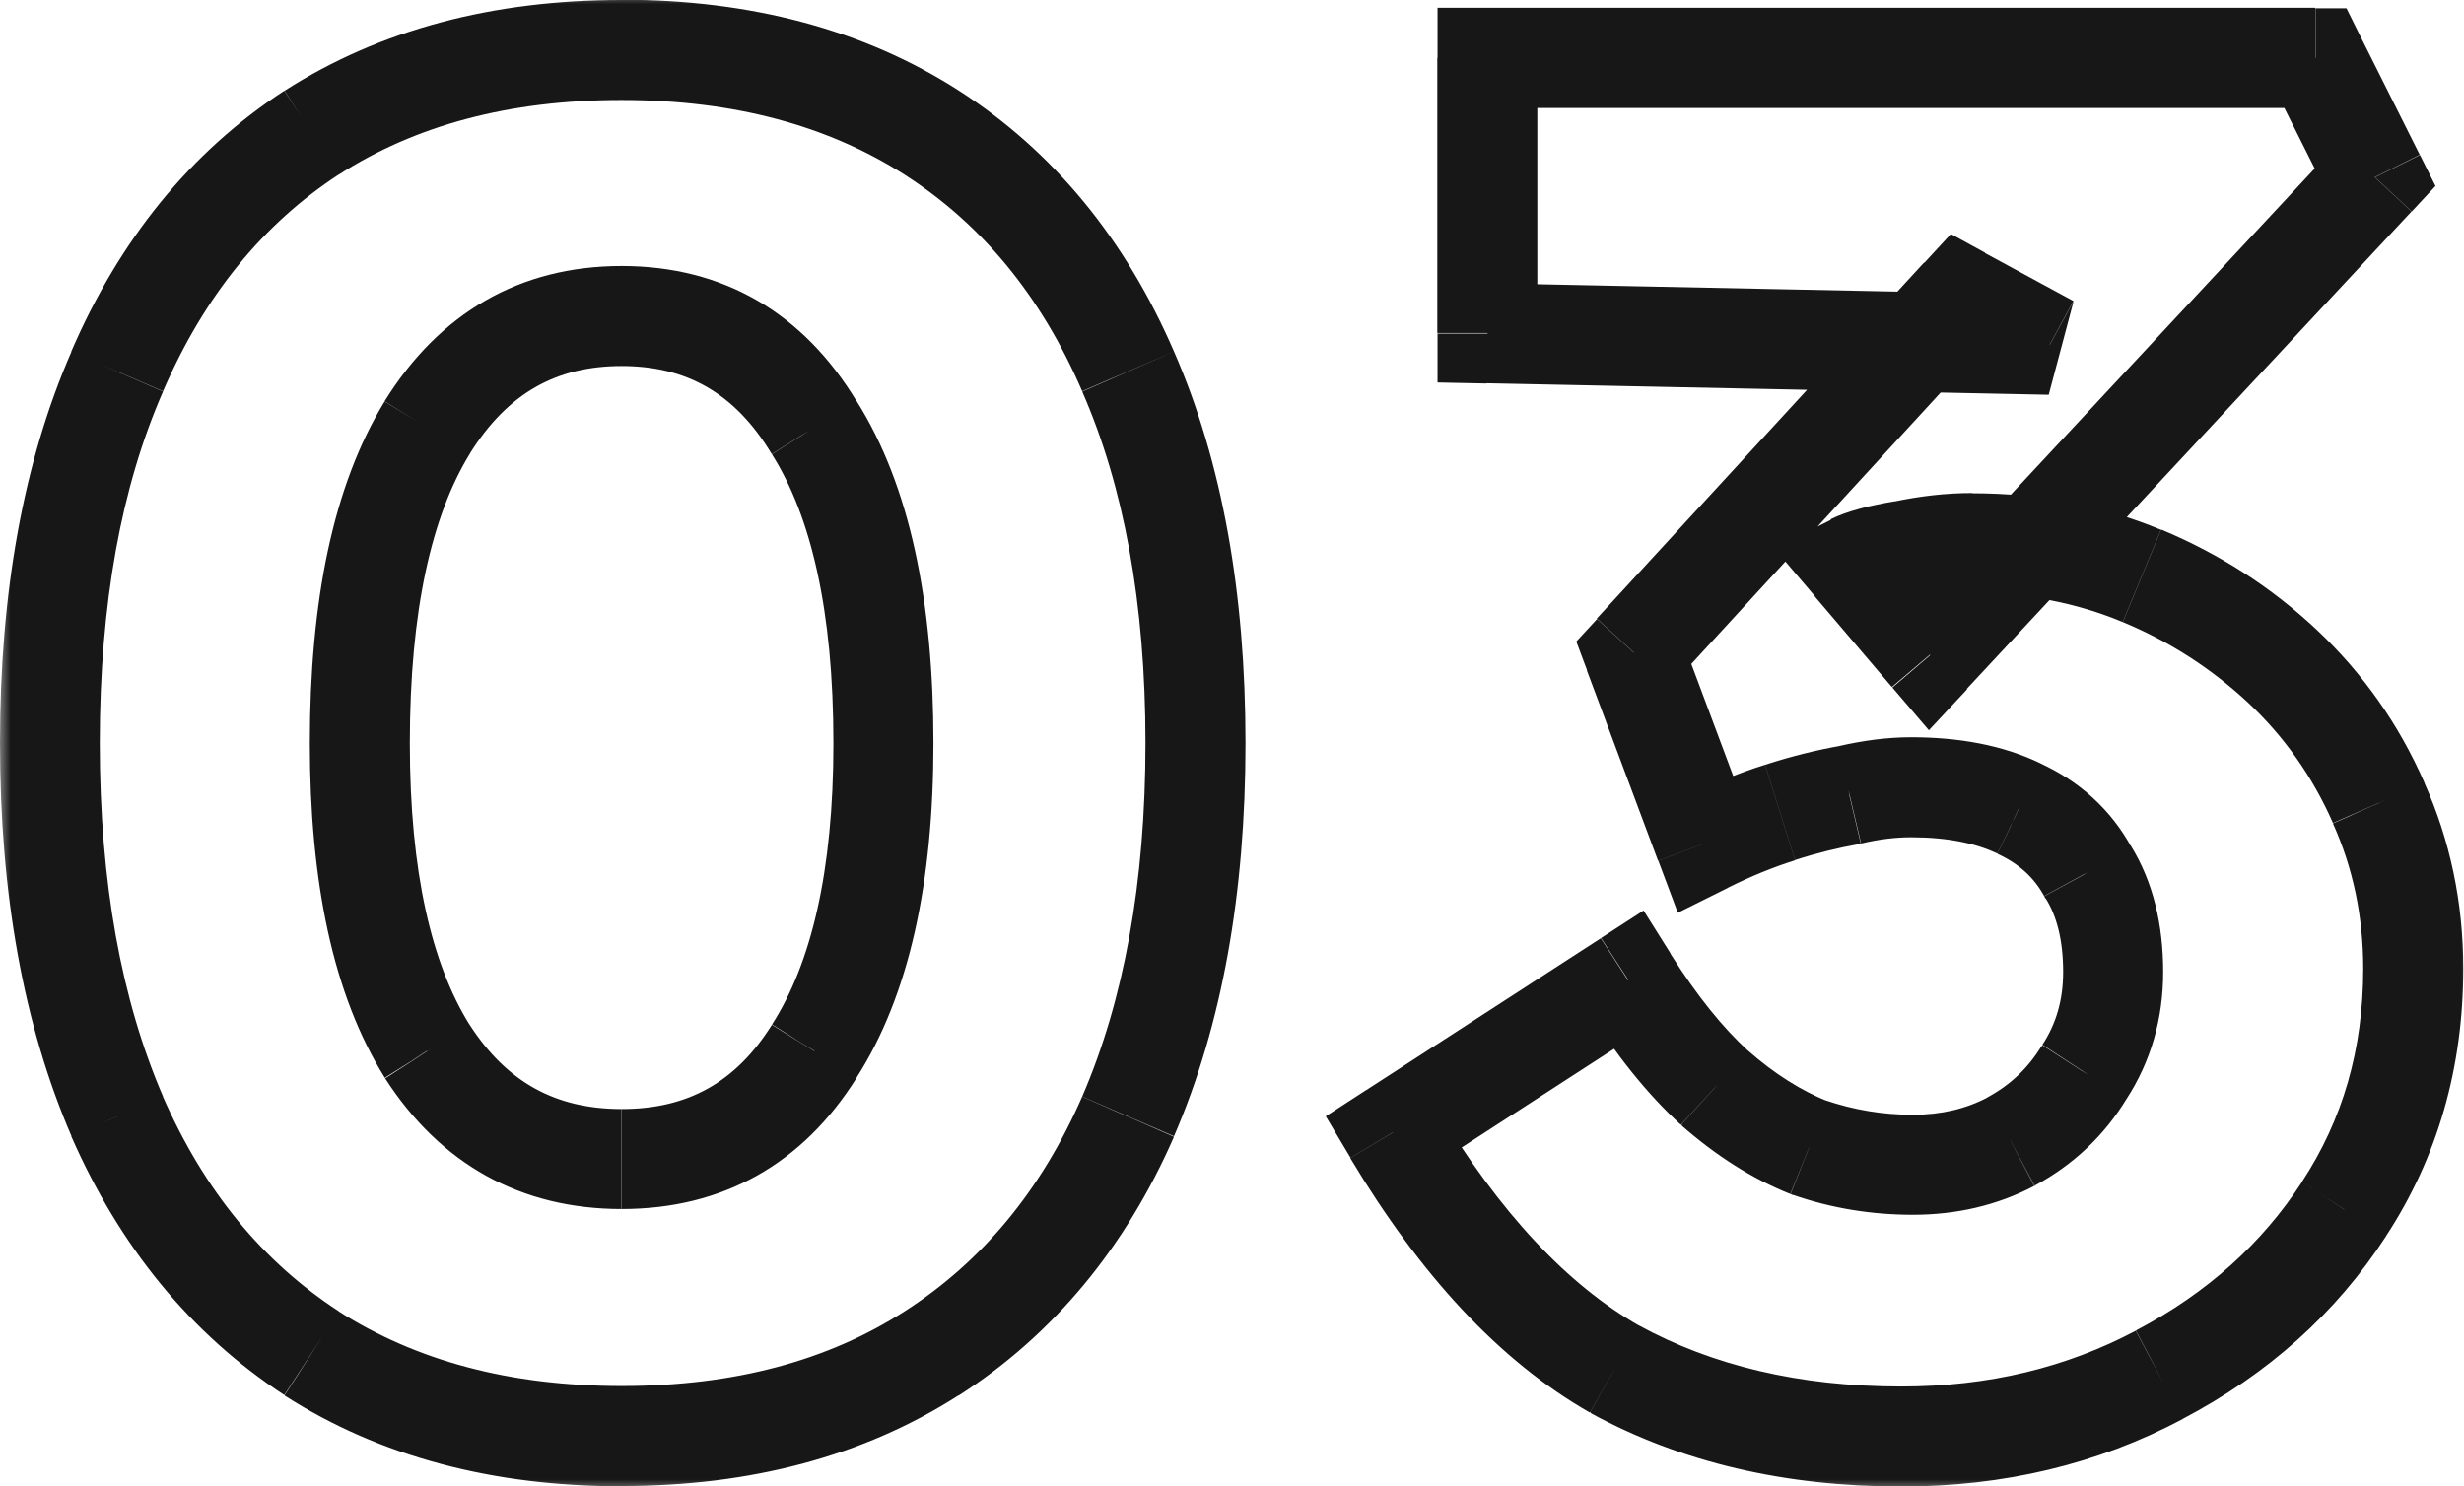
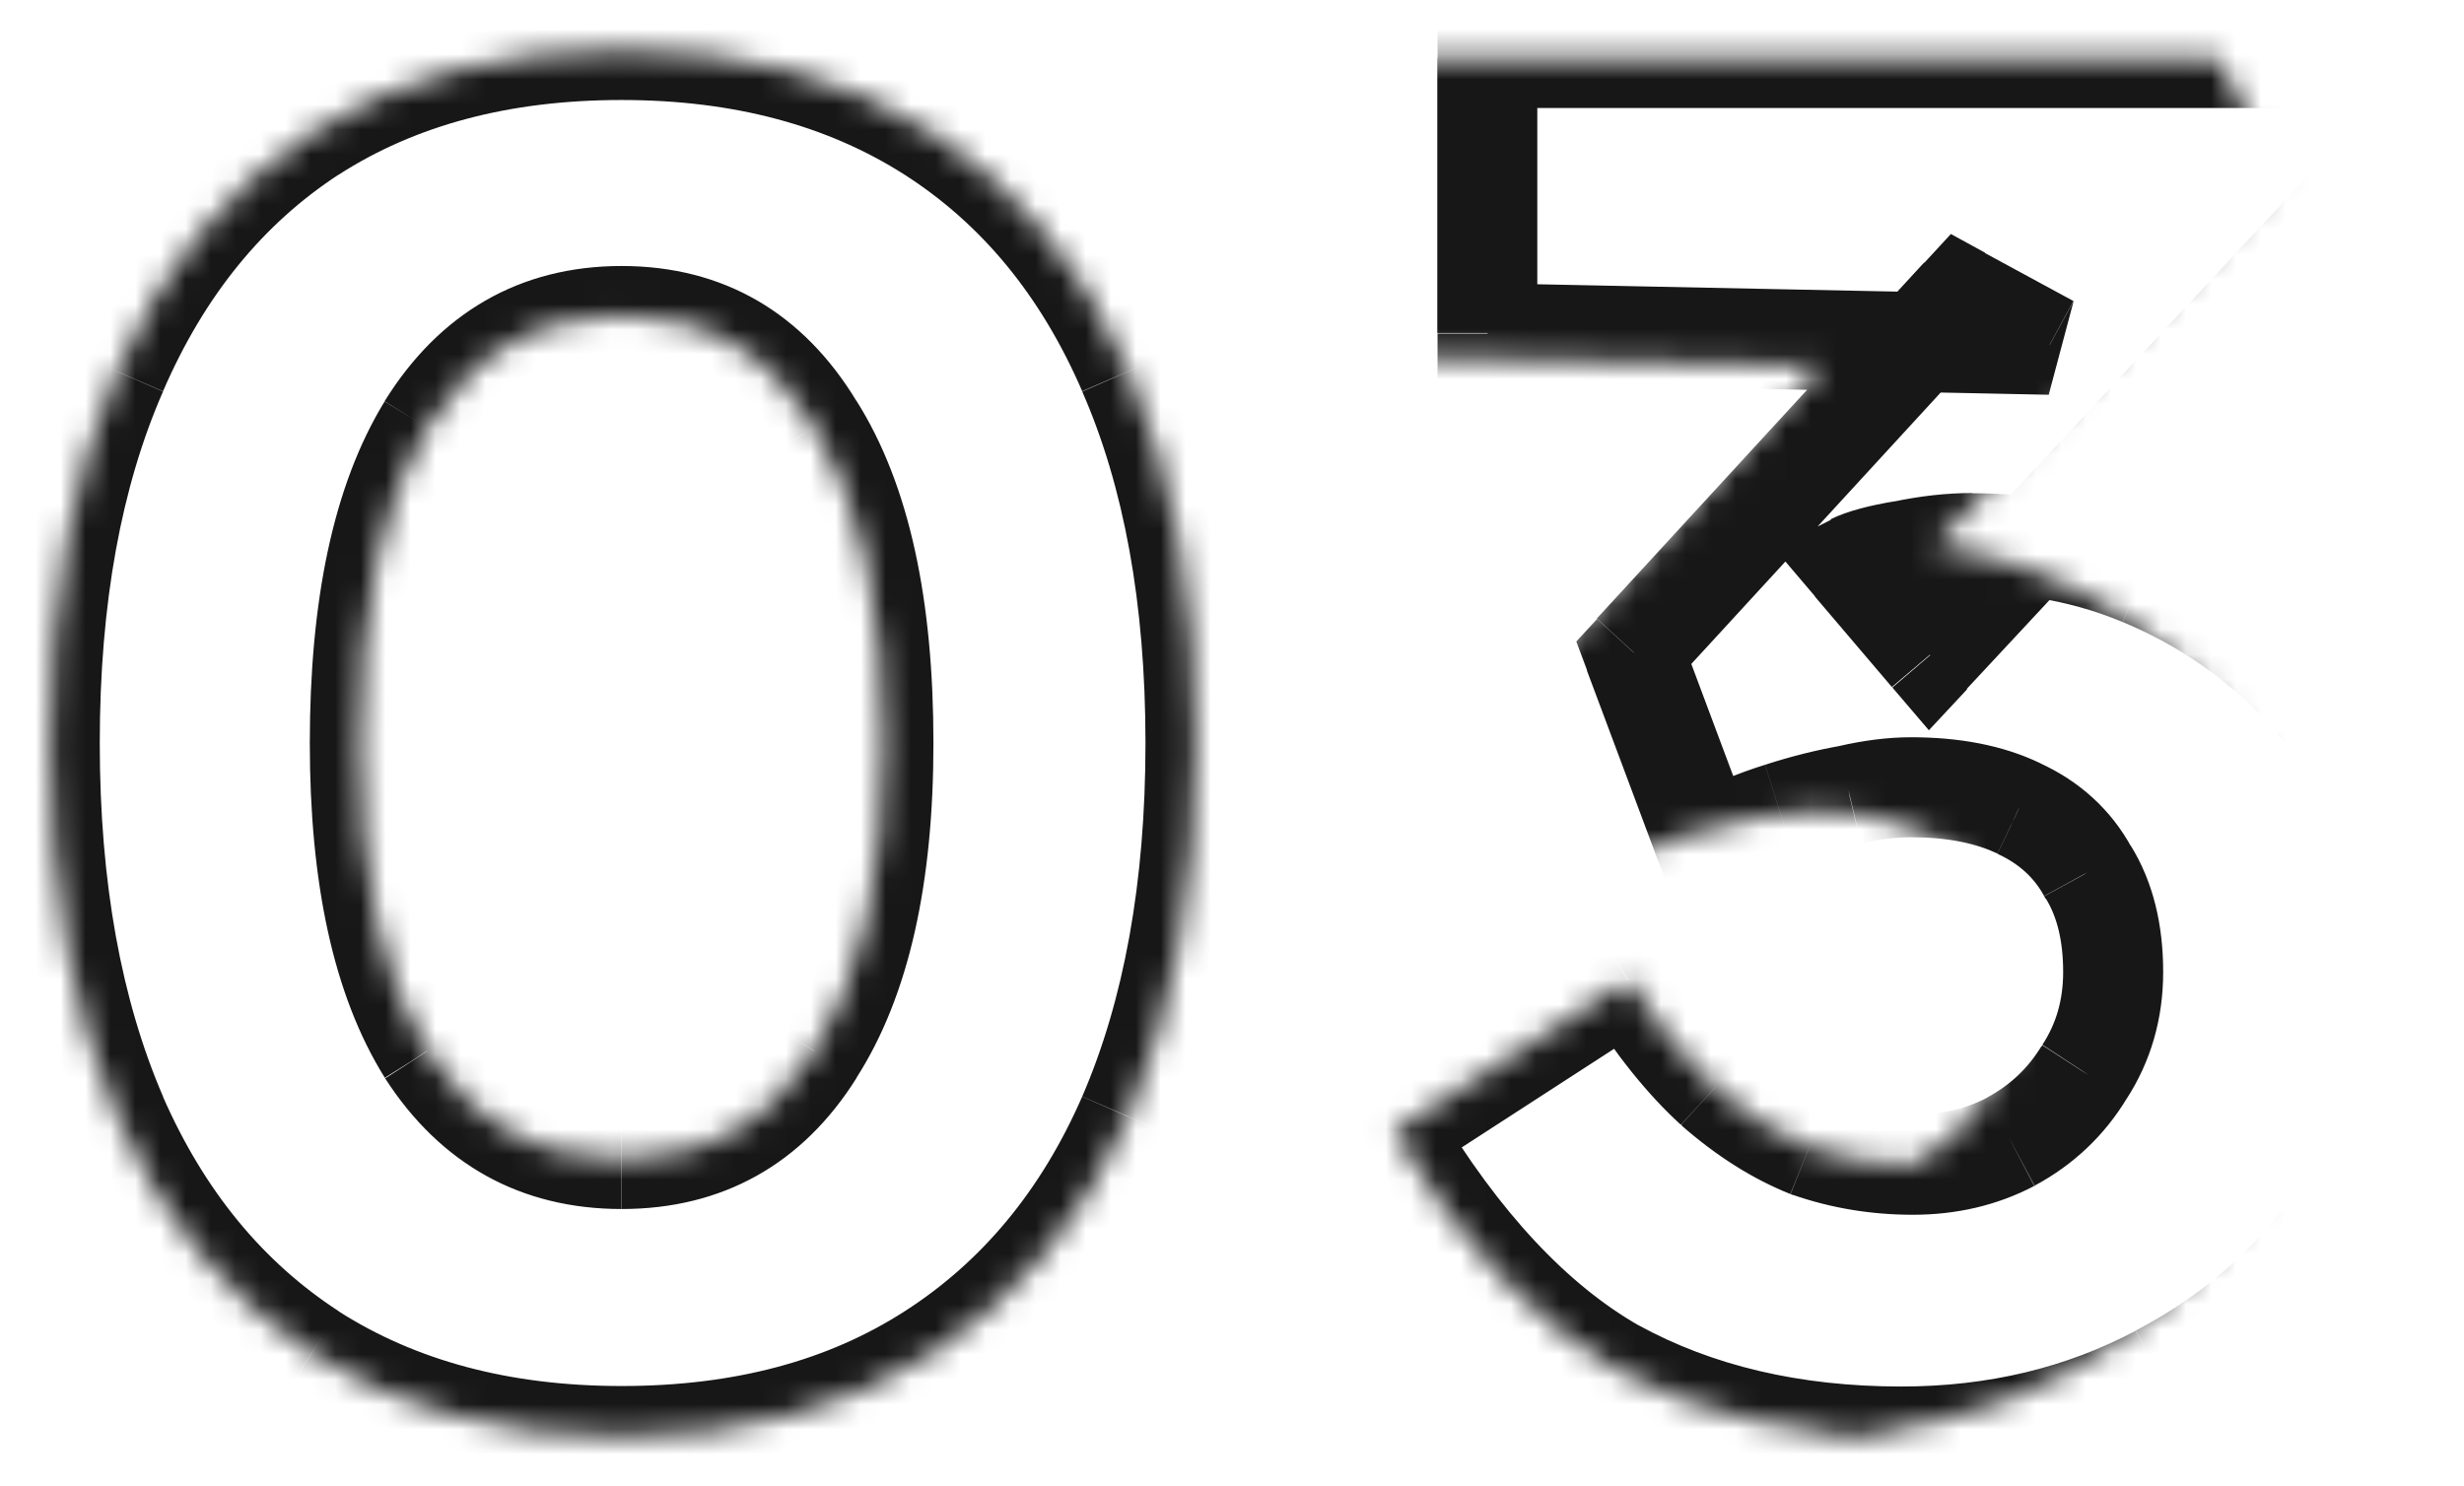
<svg xmlns="http://www.w3.org/2000/svg" id="_レイヤー_1" viewBox="0 0 98.54 59.44">
  <defs>
    <style>.cls-1{mask:url(#mask);}.cls-2,.cls-3,.cls-4{stroke-width:0px;}.cls-3{fill:#171717;}.cls-4{fill:#fff;}</style>
    <mask id="mask" x="-.08" y="-.33" width="99" height="60" maskUnits="userSpaceOnUse">
      <g id="path-1-outside-1_342_9769">
-         <rect class="cls-4" x="-.08" y="-.33" width="99" height="60" />
-         <path class="cls-2" d="m24.87,57.44c-4.83,0-8.96-1.1-12.4-3.31-3.39-2.21-5.98-5.36-7.78-9.47-1.8-4.16-2.69-9.14-2.69-14.94s.9-10.75,2.69-14.86c1.8-4.16,4.39-7.34,7.78-9.55,3.44-2.21,7.57-3.31,12.4-3.31s8.96,1.1,12.4,3.31c3.44,2.21,6.06,5.39,7.85,9.55,1.8,4.11,2.69,9.06,2.69,14.86s-.9,10.78-2.69,14.94c-1.8,4.11-4.41,7.26-7.85,9.47-3.44,2.21-7.57,3.31-12.4,3.31Zm0-11.09c3.34,0,5.9-1.44,7.7-4.31,1.85-2.87,2.77-6.98,2.77-12.32s-.92-9.7-2.77-12.63c-1.8-2.98-4.36-4.47-7.7-4.47s-5.93,1.49-7.78,4.47c-1.8,2.93-2.69,7.14-2.69,12.63s.9,9.45,2.69,12.32c1.85,2.87,4.44,4.31,7.78,4.31Zm51.19,11.09c-4.36,0-8.19-.9-11.47-2.69-3.23-1.85-6.19-5.01-8.85-9.47l9.39-6.08c1.13,1.8,2.28,3.23,3.46,4.31,1.23,1.08,2.49,1.87,3.77,2.39,1.33.46,2.72.69,4.16.69s2.75-.31,3.93-.92c1.23-.67,2.21-1.59,2.93-2.77.77-1.18,1.15-2.52,1.15-4,0-1.59-.33-2.93-1-4-.62-1.13-1.54-1.98-2.77-2.54-1.18-.56-2.62-.85-4.31-.85-.77,0-1.59.1-2.46.31-.87.15-1.8.39-2.77.69-.98.31-1.98.72-3,1.23l-2.85-7.62,13.09-14.24,3.54,1.93-22.48-.46V2.31h33.11l2.39,4.77-17.79,19.1-3.08-3.62c.41-.21,1.08-.39,2-.54.98-.21,1.9-.31,2.77-.31,2.41,0,4.67.44,6.78,1.31,2.1.87,3.98,2.08,5.62,3.62,1.64,1.54,2.93,3.36,3.85,5.47.92,2.05,1.39,4.26,1.39,6.62,0,3.59-.92,6.8-2.77,9.62-1.8,2.77-4.26,4.98-7.39,6.62-3.08,1.64-6.52,2.46-10.32,2.46Z" />
+         <path class="cls-2" d="m24.87,57.44c-4.83,0-8.96-1.1-12.4-3.31-3.39-2.21-5.98-5.36-7.78-9.47-1.8-4.16-2.69-9.14-2.69-14.94s.9-10.75,2.69-14.86c1.8-4.16,4.39-7.34,7.78-9.55,3.44-2.21,7.57-3.31,12.4-3.31s8.96,1.1,12.4,3.31c3.44,2.21,6.06,5.39,7.85,9.55,1.8,4.11,2.69,9.06,2.69,14.86s-.9,10.78-2.69,14.94c-1.8,4.11-4.41,7.26-7.85,9.47-3.44,2.21-7.57,3.31-12.4,3.31Zm0-11.09c3.34,0,5.9-1.44,7.7-4.31,1.85-2.87,2.77-6.98,2.77-12.32s-.92-9.7-2.77-12.63c-1.8-2.98-4.36-4.47-7.7-4.47s-5.93,1.49-7.78,4.47c-1.8,2.93-2.69,7.14-2.69,12.63s.9,9.45,2.69,12.32c1.85,2.87,4.44,4.31,7.78,4.31Zm51.19,11.09c-4.36,0-8.19-.9-11.47-2.69-3.23-1.85-6.19-5.01-8.85-9.47l9.39-6.08c1.13,1.8,2.28,3.23,3.46,4.31,1.23,1.08,2.49,1.87,3.77,2.39,1.33.46,2.72.69,4.16.69c1.23-.67,2.21-1.59,2.93-2.77.77-1.18,1.15-2.52,1.15-4,0-1.59-.33-2.93-1-4-.62-1.13-1.54-1.98-2.77-2.54-1.18-.56-2.62-.85-4.31-.85-.77,0-1.59.1-2.46.31-.87.15-1.8.39-2.77.69-.98.31-1.98.72-3,1.23l-2.85-7.62,13.09-14.24,3.54,1.93-22.48-.46V2.31h33.11l2.39,4.77-17.79,19.1-3.08-3.62c.41-.21,1.08-.39,2-.54.98-.21,1.9-.31,2.77-.31,2.41,0,4.67.44,6.78,1.31,2.1.87,3.98,2.08,5.62,3.62,1.64,1.54,2.93,3.36,3.85,5.47.92,2.05,1.39,4.26,1.39,6.62,0,3.59-.92,6.8-2.77,9.62-1.8,2.77-4.26,4.98-7.39,6.62-3.08,1.64-6.52,2.46-10.32,2.46Z" />
      </g>
    </mask>
  </defs>
  <g class="cls-1">
    <path class="cls-3" d="m12.47,54.13l-1.09,1.68h.01s1.08-1.68,1.08-1.68Zm-7.78-9.47l-1.84.79h0s1.83-.79,1.83-.79Zm0-29.8l1.83.8h0s-1.84-.8-1.84-.8Zm7.78-9.55l-1.08-1.68h-.01s1.09,1.68,1.09,1.68Zm24.79,0l1.08-1.68-1.08,1.68Zm7.85,9.55l-1.84.79h0s1.83-.79,1.83-.79Zm0,29.8l1.83.8h0s-1.84-.8-1.84-.8Zm-7.85,9.47l1.08,1.68-1.08-1.68Zm-4.7-12.09l-1.68-1.08h0s0,.02,0,.02l1.7,1.06Zm0-24.95l-1.71,1.03v.02s.02.02.02.02l1.69-1.07Zm-15.48,0l-1.7-1.05h0s1.7,1.05,1.7,1.05Zm0,24.95l-1.7,1.06h0s0,.02,0,.02l1.68-1.08Zm7.78,13.4c-4.51,0-8.25-1.03-11.32-2.99l-2.16,3.37c3.82,2.45,8.34,3.63,13.48,3.63v-4Zm-11.31-2.99c-3.03-1.97-5.38-4.81-7.04-8.6l-3.66,1.6c1.94,4.42,4.77,7.9,8.52,10.35l2.18-3.35Zm-7.03-8.59c-1.66-3.85-2.53-8.54-2.53-14.14H0c0,6,.93,11.26,2.86,15.73l3.67-1.59Zm-2.53-14.14c0-5.6.87-10.27,2.53-14.06l-3.66-1.6C.93,18.48,0,23.72,0,29.72h4Zm2.53-14.07c1.66-3.84,4.01-6.7,7.03-8.67l-2.18-3.35c-3.76,2.45-6.59,5.96-8.52,10.43l3.67,1.59Zm7.02-8.66c3.06-1.97,6.8-2.99,11.32-2.99V0c-5.14,0-9.66,1.18-13.48,3.63l2.16,3.37Zm11.32-2.99c4.51,0,8.25,1.03,11.32,2.99l2.16-3.37c-3.82-2.45-8.34-3.63-13.48-3.63v4Zm11.32,2.99c3.07,1.97,5.44,4.82,7.1,8.66l3.67-1.59c-1.94-4.48-4.8-7.99-8.61-10.44l-2.16,3.37Zm7.1,8.67c1.66,3.79,2.53,8.46,2.53,14.06h4c0-6-.93-11.24-2.86-15.66l-3.66,1.6Zm2.53,14.06c0,5.6-.87,10.3-2.53,14.14l3.67,1.59c1.93-4.47,2.86-9.73,2.86-15.73h-4Zm-2.53,14.14c-1.65,3.78-4.03,6.62-7.1,8.59l2.16,3.37c3.8-2.44,6.67-5.92,8.61-10.35l-3.66-1.6Zm-7.1,8.59c-3.06,1.97-6.8,2.99-11.32,2.99v4c5.14,0,9.66-1.18,13.48-3.63l-2.16-3.37Zm-11.32-4.09c4.04,0,7.24-1.8,9.4-5.25l-3.39-2.12c-1.44,2.3-3.37,3.37-6,3.37v4Zm9.38-5.23c2.14-3.33,3.09-7.88,3.09-13.4h-4c0,5.15-.9,8.82-2.45,11.24l3.36,2.16Zm3.09-13.4c0-5.67-.94-10.31-3.08-13.7l-3.38,2.14c1.56,2.47,2.46,6.24,2.46,11.56h4Zm-3.06-13.66c-2.14-3.55-5.34-5.43-9.41-5.43v4c2.6,0,4.53,1.09,5.99,3.5l3.42-2.07Zm-9.41-5.43c-4.07,0-7.29,1.88-9.48,5.41l3.4,2.11c1.51-2.43,3.47-3.52,6.08-3.52v-4Zm-9.48,5.42c-2.07,3.38-2.99,8.01-2.99,13.67h4c0-5.32.88-9.11,2.4-11.58l-3.41-2.09Zm-2.99,13.67c0,5.52.92,10.05,3,13.38l3.39-2.12c-1.51-2.42-2.39-6.1-2.39-11.26h-4Zm3.01,13.4c2.21,3.43,5.42,5.23,9.46,5.23v-4c-2.64,0-4.6-1.07-6.09-3.39l-3.36,2.16Zm49.18,11.62l-.99,1.74h.02s.02.02.02.02l.96-1.75Zm-8.85-9.47l-1.09-1.68-1.62,1.05.99,1.66,1.72-1.03Zm9.39-6.08l1.69-1.06-1.08-1.72-1.7,1.1,1.09,1.68Zm3.46,4.31l-1.35,1.48h.02s.02.03.02.03l1.32-1.51Zm3.77,2.39l-.74,1.86.04.02.04.02.65-1.89Zm8.08-.23l.93,1.77h.01s.01-.01.01-.01l-.95-1.76Zm2.93-2.77l-1.68-1.09-.02.03-.02.03,1.71,1.04Zm.15-8.01l-1.76.96.03.05.03.05,1.7-1.05Zm-2.77-2.54l-.86,1.8h.01s.01.01.01.01l.83-1.82Zm-6.78-.54l.35,1.97h.06s.05-.02.05-.02l-.46-1.95Zm-2.77.69l.6,1.91-.6-1.91Zm-3,1.23l-1.87.7.78,2.08,1.99-.99-.89-1.79Zm-2.85-7.62l-1.47-1.35-.83.9.43,1.15,1.87-.7Zm13.09-14.24l.96-1.76-1.37-.75-1.06,1.15,1.47,1.35Zm3.54,1.93l-.04,2,1-3.76-.96,1.76Zm-22.48-.46h-2v1.96l1.96.04.04-2Zm0-11.01V.31h-2v2h2Zm33.11,0l1.79-.89-.55-1.11h-1.24v2Zm2.39,4.77l1.46,1.36.95-1.02-.62-1.24-1.79.89Zm-17.79,19.1l-1.52,1.3,1.46,1.71,1.53-1.64-1.46-1.36Zm-3.08-3.62l-.89-1.79-2.28,1.14,1.65,1.94,1.52-1.3Zm2-.54l.33,1.97h.04s.04-.02.04-.02l-.41-1.96Zm9.55,1l-.77,1.85.77-1.85Zm9.47,9.09l-1.83.8h0s0,.02,0,.02l1.82-.82Zm-1.39,16.25l-1.67-1.1h0s1.68,1.1,1.68,1.1Zm-7.39,6.62l-.93-1.77h-.01s.94,1.77.94,1.77Zm-10.32.46c-4.08,0-7.57-.84-10.51-2.45l-1.92,3.51c3.62,1.98,7.79,2.94,12.43,2.94v-4Zm-10.48-2.43c-2.84-1.62-5.57-4.48-8.13-8.76l-3.43,2.05c2.78,4.65,5.95,8.11,9.58,10.18l1.98-3.47Zm-8.76-6.06l9.39-6.08-2.17-3.36-9.39,6.08,2.17,3.36Zm6.61-6.7c1.2,1.9,2.46,3.49,3.81,4.72l2.7-2.95c-1.01-.92-2.06-2.21-3.12-3.9l-3.39,2.13Zm3.84,4.75c1.37,1.2,2.82,2.13,4.35,2.74l1.49-3.71c-1.04-.42-2.11-1.08-3.2-2.04l-2.63,3.01Zm4.44,2.77c1.55.54,3.16.8,4.81.8v-4c-1.22,0-2.38-.2-3.5-.58l-1.31,3.78Zm4.81.8c1.73,0,3.36-.37,4.85-1.15l-1.85-3.55c-.87.46-1.86.7-3,.7v4Zm4.88-1.17c1.54-.83,2.78-2,3.68-3.49l-3.42-2.08c-.53.87-1.24,1.55-2.17,2.05l1.91,3.52Zm3.65-3.44c.99-1.52,1.48-3.24,1.48-5.1h-4c0,1.12-.28,2.07-.83,2.91l3.35,2.19Zm1.48-5.1c0-1.87-.39-3.59-1.3-5.06l-3.4,2.11c.43.69.7,1.64.7,2.95h4Zm-1.25-4.96c-.83-1.53-2.09-2.67-3.69-3.4l-1.67,3.64c.86.4,1.45.95,1.85,1.68l3.51-1.92Zm-3.66-3.39c-1.52-.73-3.27-1.04-5.17-1.04v4c1.48,0,2.6.25,3.45.65l1.73-3.61Zm-5.17-1.04c-.95,0-1.92.13-2.92.36l.92,3.89c.75-.18,1.41-.25,2.01-.25v-4Zm-2.81.34c-.97.17-1.98.42-3.03.76l1.2,3.81c.9-.29,1.74-.49,2.52-.63l-.7-3.94Zm-3.03.76c-1.09.34-2.19.8-3.3,1.35l1.79,3.58c.94-.47,1.85-.84,2.71-1.11l-1.2-3.81Zm-.53,2.44l-2.85-7.62-3.75,1.4,2.85,7.62,3.75-1.4Zm-3.25-5.57l13.09-14.25-2.95-2.71-13.09,14.24,2.95,2.71Zm10.66-13.84l3.54,1.93,1.91-3.51-3.54-1.92-1.91,3.51Zm4.54-1.83l-22.48-.46-.08,4,22.48.46.08-4Zm-20.53,1.54V2.31h-4v11.01h4Zm-2-9.01h33.11V.31h-33.11v4Zm31.32-1.11l2.39,4.77,3.58-1.79-2.39-4.77-3.58,1.79Zm2.71,2.52l-17.79,19.1,2.93,2.73,17.79-19.1-2.93-2.73Zm-14.8,19.16l-3.08-3.62-3.05,2.59,3.08,3.62,3.05-2.59Zm-3.71-.53c.13-.06.55-.21,1.44-.36l-.66-3.95c-.96.16-1.88.38-2.57.72l1.79,3.58Zm1.52-.37c.86-.18,1.64-.27,2.36-.27v-4c-1.03,0-2.09.12-3.18.35l.82,3.91Zm2.36-.27c2.17,0,4.16.39,6.01,1.16l1.53-3.69c-2.36-.98-4.88-1.46-7.54-1.46v4Zm6.01,1.16c1.88.78,3.55,1.86,5.02,3.23l2.74-2.92c-1.82-1.71-3.9-3.04-6.22-4.01l-1.53,3.69Zm5.02,3.23c1.44,1.35,2.57,2.95,3.39,4.81l3.66-1.61c-1.03-2.35-2.47-4.39-4.31-6.12l-2.74,2.92Zm3.39,4.83c.8,1.78,1.21,3.71,1.21,5.8h4c0-2.63-.52-5.12-1.56-7.44l-3.65,1.64Zm1.21,5.8c0,3.23-.82,6.05-2.45,8.53l3.35,2.19c2.08-3.17,3.1-6.76,3.1-10.72h-4Zm-2.45,8.54c-1.6,2.46-3.79,4.44-6.64,5.94l1.86,3.54c3.41-1.79,6.14-4.22,8.14-7.31l-3.36-2.18Zm-6.65,5.95c-2.77,1.47-5.88,2.23-9.38,2.23v4c4.1,0,7.86-.89,11.26-2.7l-1.88-3.53Z" />
  </g>
</svg>